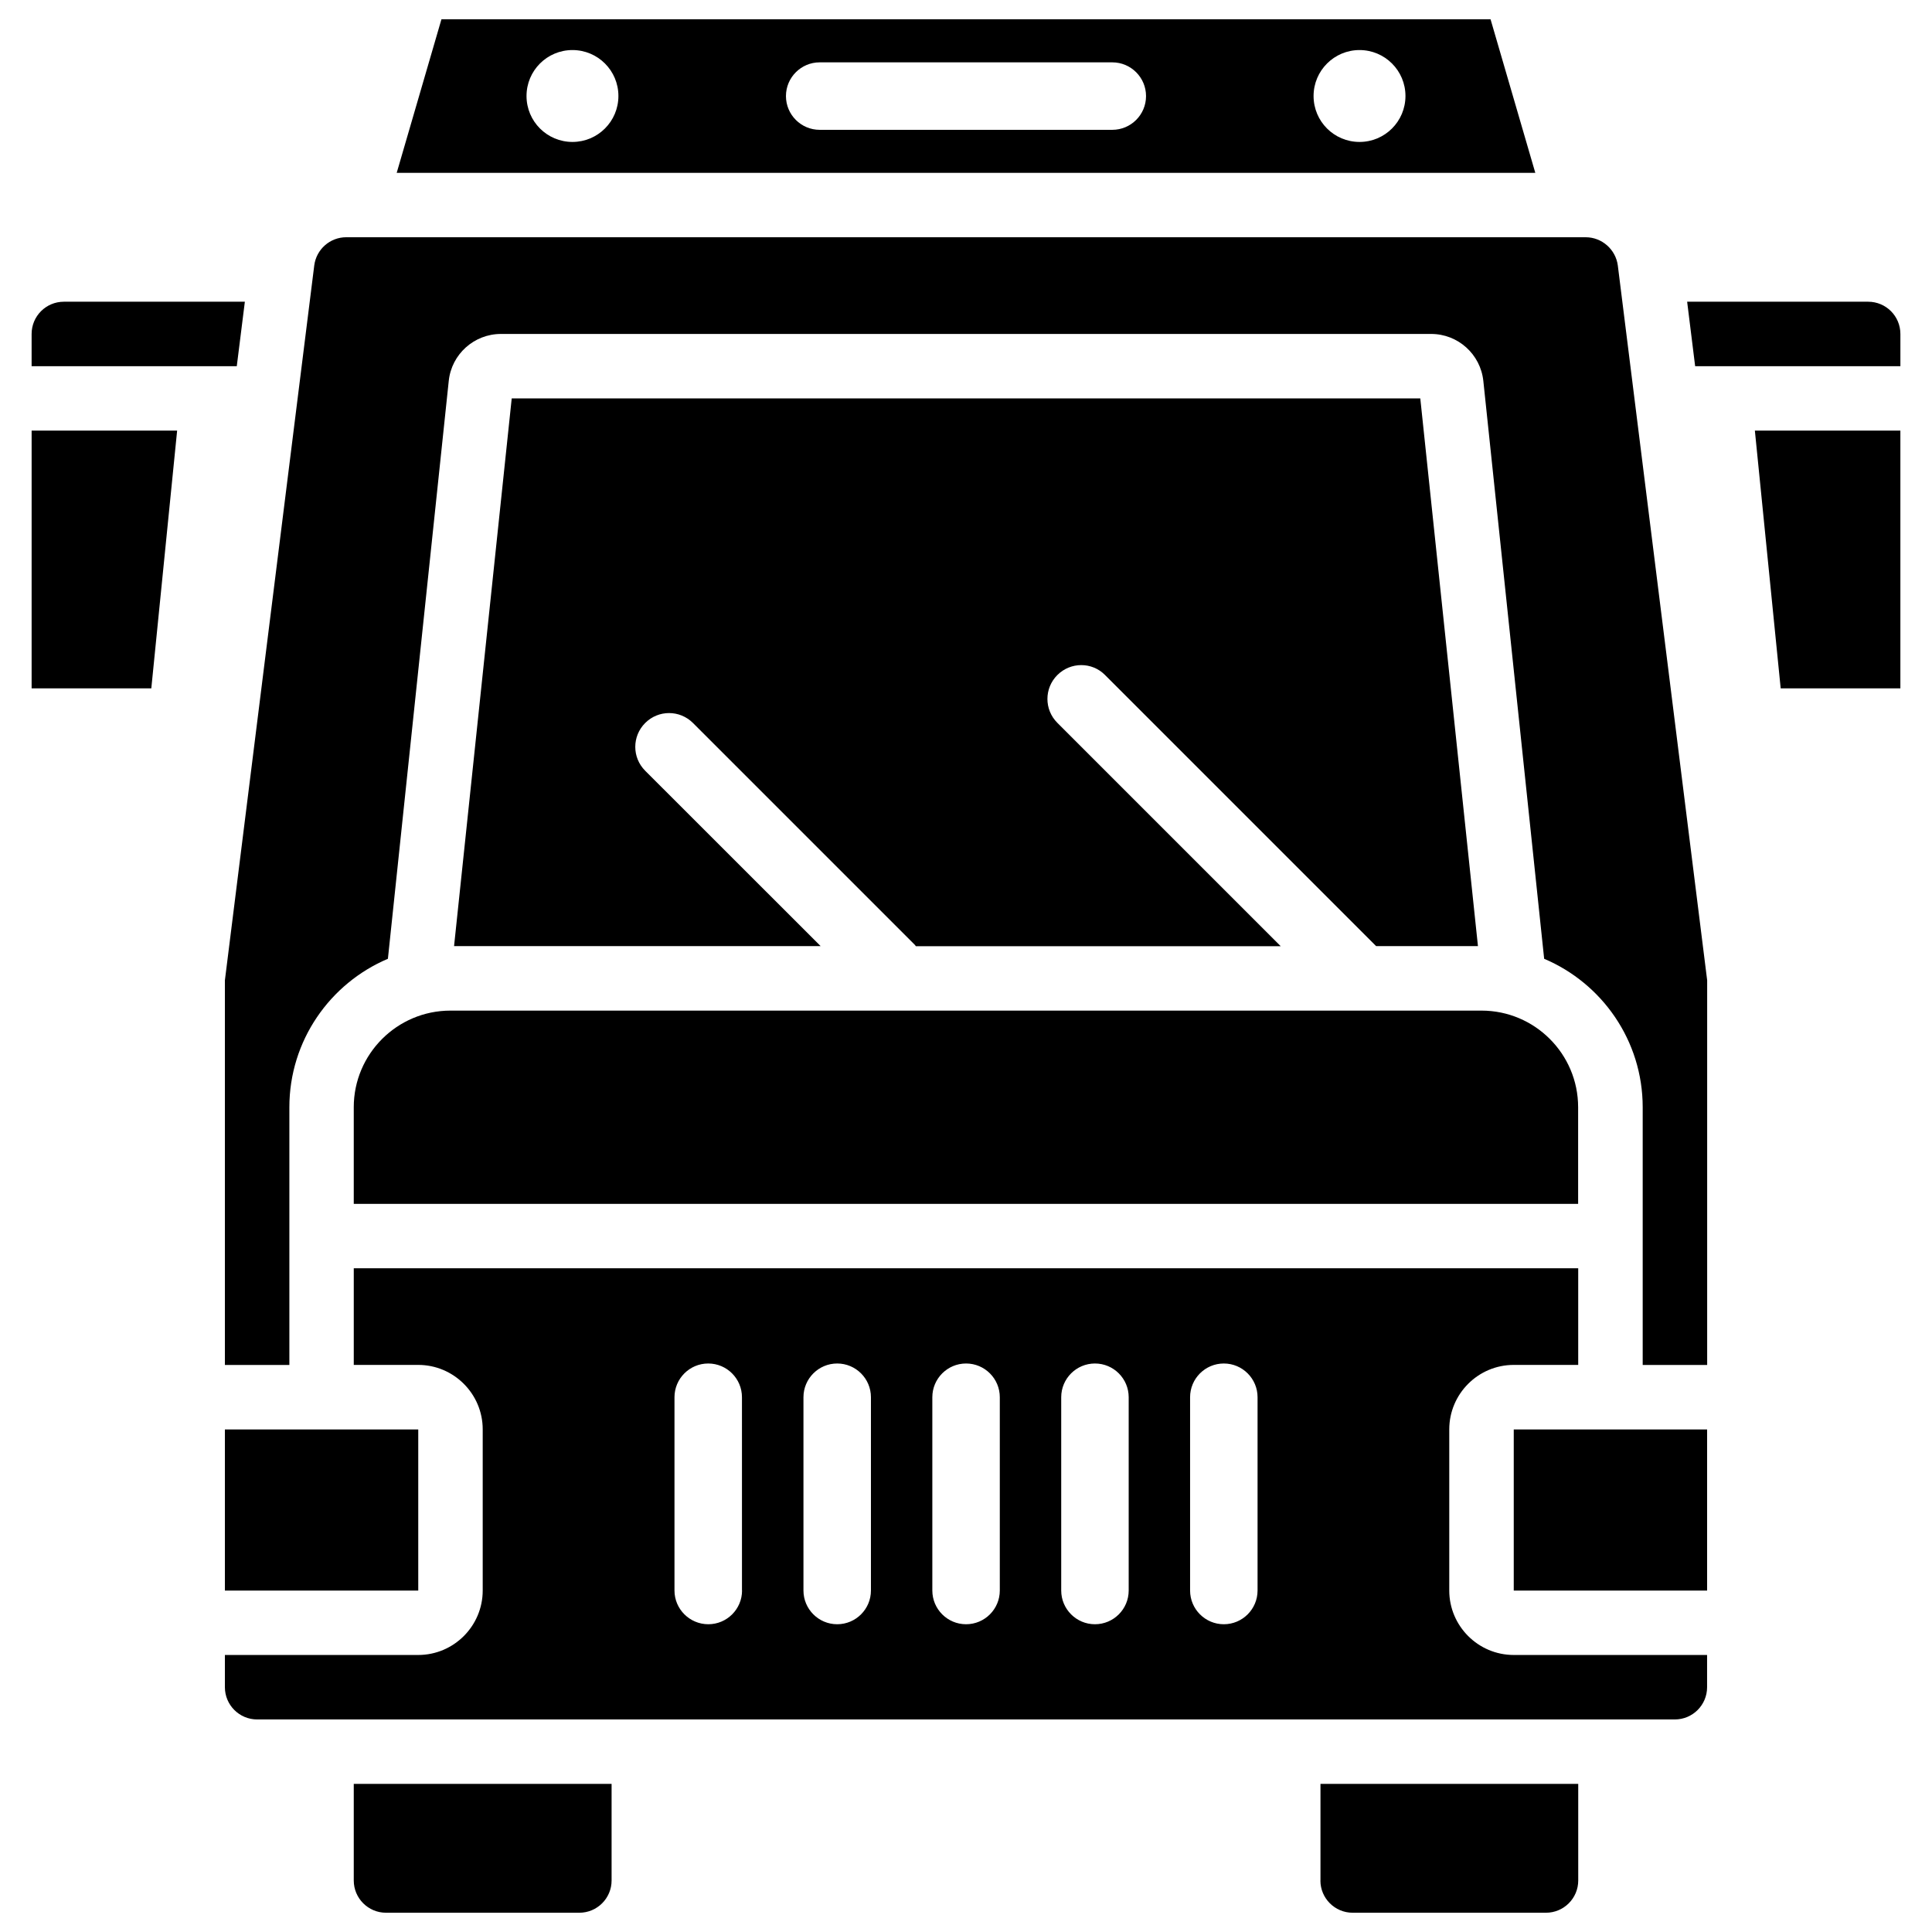
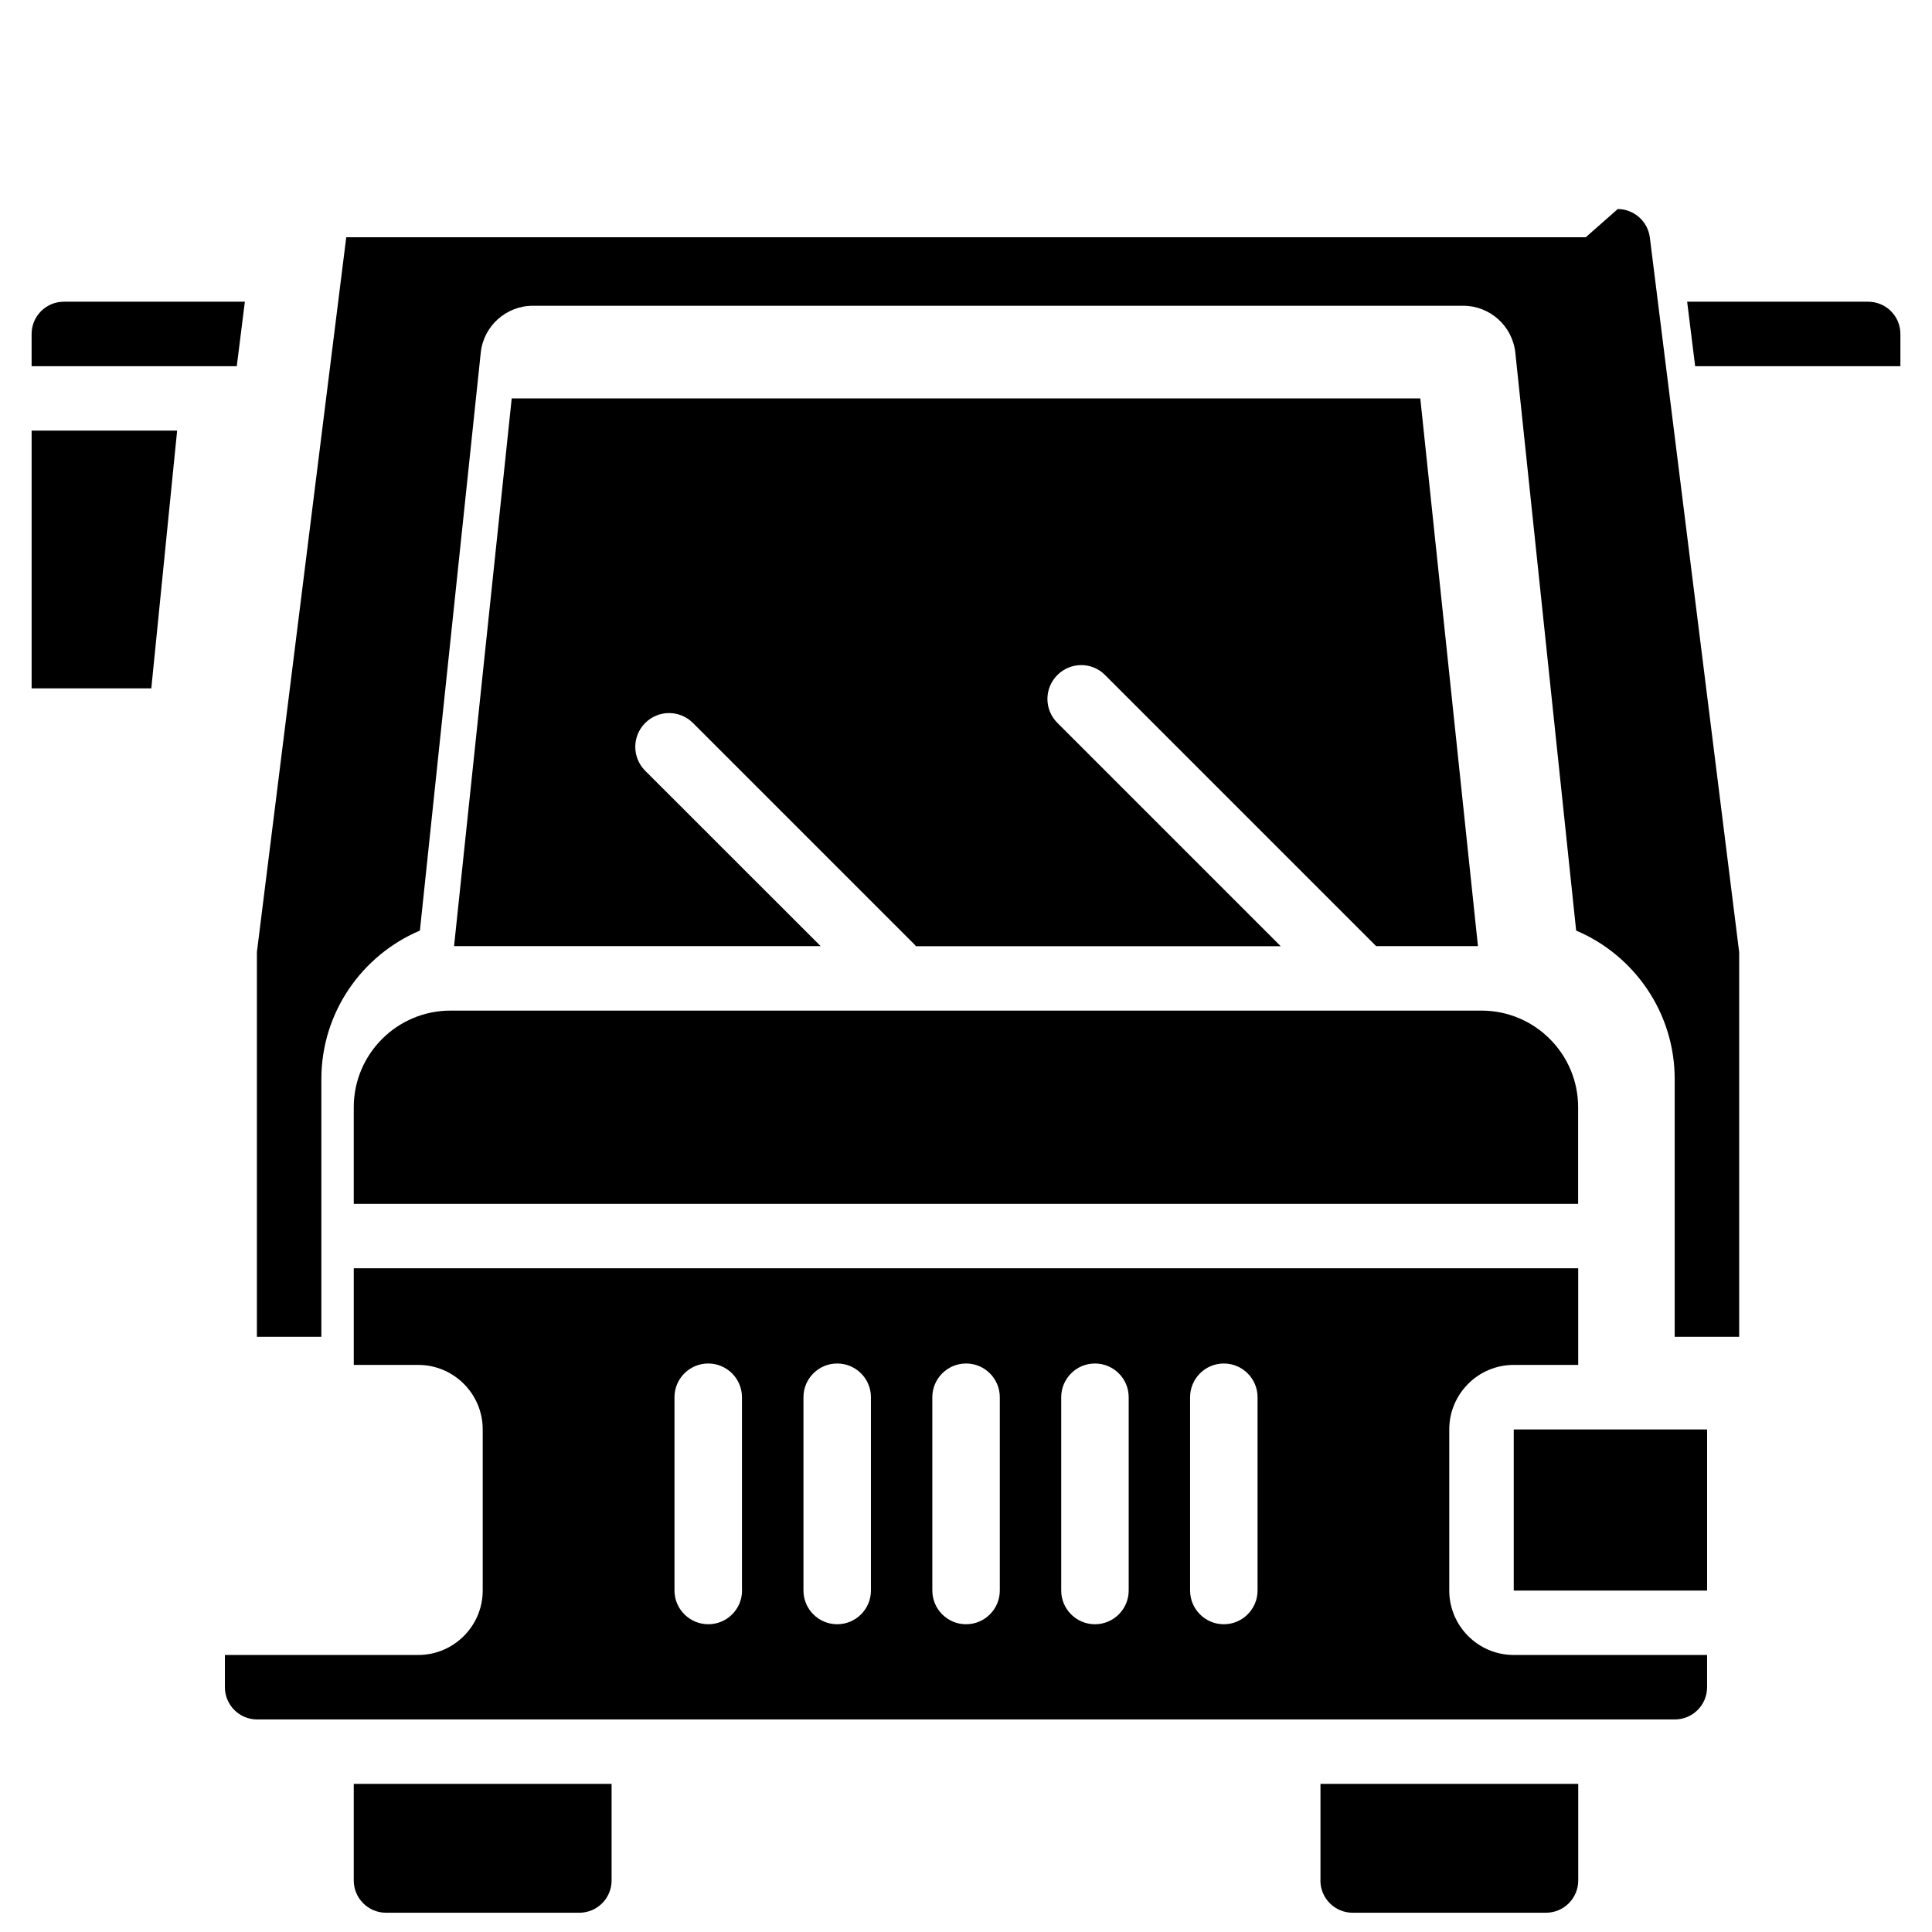
<svg xmlns="http://www.w3.org/2000/svg" fill="#000000" width="800px" height="800px" version="1.1" viewBox="144 144 512 512">
  <g>
    <path d="m528.07 565.5v-42.699c0-9.406 7.66-17.086 17.086-17.086h17.086v-25.609h-324.49v25.609h17.086c9.406 0 17.086 7.66 17.086 17.086v42.699c0 9.406-7.66 17.086-17.086 17.086h-51.238v8.543c0 4.703 3.82 8.543 8.543 8.543h375.71c4.703 0 8.543-3.82 8.543-8.543v-8.543h-51.242c-9.402 0-17.086-7.66-17.086-17.086zm-187.42 0c0 4.934-4.008 8.941-8.941 8.941-4.934 0-8.965-4.008-8.965-8.941v-51.219c0-4.934 4.008-8.941 8.941-8.941s8.941 4.008 8.941 8.941l0.004 51.219zm34.156 0c0 4.934-4.008 8.941-8.941 8.941-4.934 0-8.941-4.008-8.941-8.941v-51.219c0-4.934 4.008-8.941 8.941-8.941 4.934 0 8.941 4.008 8.941 8.941zm34.152 0c0 4.934-4.008 8.941-8.941 8.941-4.934 0-8.941-4.008-8.941-8.941v-51.219c0-4.934 4.008-8.941 8.941-8.941 4.934 0 8.941 4.008 8.941 8.941zm34.156 0c0 4.934-4.008 8.941-8.941 8.941-4.934 0-8.941-4.008-8.941-8.941v-51.219c0-4.934 4.008-8.941 8.941-8.941 4.934 0 8.941 4.008 8.941 8.941zm34.152 0c0 4.934-4.008 8.941-8.941 8.941s-8.941-4.008-8.941-8.941v-51.219c0-4.934 4.008-8.941 8.941-8.941s8.941 4.008 8.941 8.941z" />
-     <path d="m203.6 522.82h51.242v42.699h-51.242z" />
    <path d="m493.92 642.35c0 4.703 3.82 8.543 8.543 8.543h51.242c4.703 0 8.543-3.82 8.543-8.543v-25.609h-68.309v25.609z" />
    <path d="m237.75 642.35c0 4.703 3.82 8.543 8.543 8.543h51.242c4.703 0 8.543-3.82 8.543-8.543v-25.609h-68.328z" />
    <path d="m208.89 223.96h-47.969c-4.723 0-8.543 3.82-8.543 8.543v8.543h54.371z" />
-     <path d="m539.01 149.1h-278.02l-11.859 40.703h301.74zm-243.3 32.516c-6.719 0-12.176-5.438-12.176-12.176 0-6.719 5.438-12.176 12.176-12.176 6.719 0 12.176 5.438 12.176 12.176 0 6.738-5.461 12.176-12.176 12.176zm143.06-3.211h-77.543c-4.934 0-8.941-4.008-8.941-8.941s4.008-8.941 8.941-8.941h77.543c4.934 0 8.941 4.008 8.941 8.941 0.004 4.934-4.008 8.941-8.941 8.941zm65.516 3.211c-6.719 0-12.176-5.438-12.176-12.176 0-6.719 5.457-12.176 12.176-12.176s12.176 5.438 12.176 12.176c0 6.738-5.457 12.176-12.176 12.176z" />
    <path d="m152.38 326.42h31.719l6.844-68.309h-38.562z" />
    <path d="m545.16 522.82h51.242v42.699h-51.242z" />
-     <path d="m564.24 206.87h-328.48c-4.305 0-7.934 3.211-8.48 7.473l-23.68 189.45v101.94h17.086v-68.305c0-17.656 10.789-32.852 26.113-39.34l16.125-153.14c0.734-7.074 6.719-12.449 13.832-12.449h246.51c7.117 0 13.078 5.375 13.832 12.449l16.121 153.14c15.324 6.488 26.113 21.684 26.113 39.34v68.305h17.086v-101.94l-23.68-189.45c-0.562-4.234-4.215-7.469-8.496-7.469z" />
-     <path d="m615.9 326.42h31.719v-68.309h-38.562z" />
+     <path d="m564.24 206.87h-328.48l-23.68 189.45v101.94h17.086v-68.305c0-17.656 10.789-32.852 26.113-39.34l16.125-153.14c0.734-7.074 6.719-12.449 13.832-12.449h246.51c7.117 0 13.078 5.375 13.832 12.449l16.121 153.14c15.324 6.488 26.113 21.684 26.113 39.34v68.305h17.086v-101.94l-23.68-189.45c-0.562-4.234-4.215-7.469-8.496-7.469z" />
    <path d="m237.75 437.43v25.609h324.47v-25.609c0-14.129-11.484-25.609-25.609-25.609h-273.23c-14.129 0-25.633 11.484-25.633 25.609z" />
    <path d="m436.84 322.88 71.855 71.855h26.977l-15.281-145.16h-240.78l-15.281 145.16h97.152l-46.5-46.477c-3.504-3.504-3.504-9.152 0-12.66 3.504-3.504 9.152-3.504 12.66 0l58.863 58.863c0.082 0.082 0.105 0.188 0.188 0.293h96.711l-59.199-59.199c-3.504-3.504-3.504-9.152 0-12.66 3.504-3.5 9.152-3.523 12.637-0.016z" />
    <path d="m639.08 223.96h-47.969l2.121 17.086h54.391v-8.543c0-4.723-3.82-8.543-8.543-8.543z" />
  </g>
</svg>